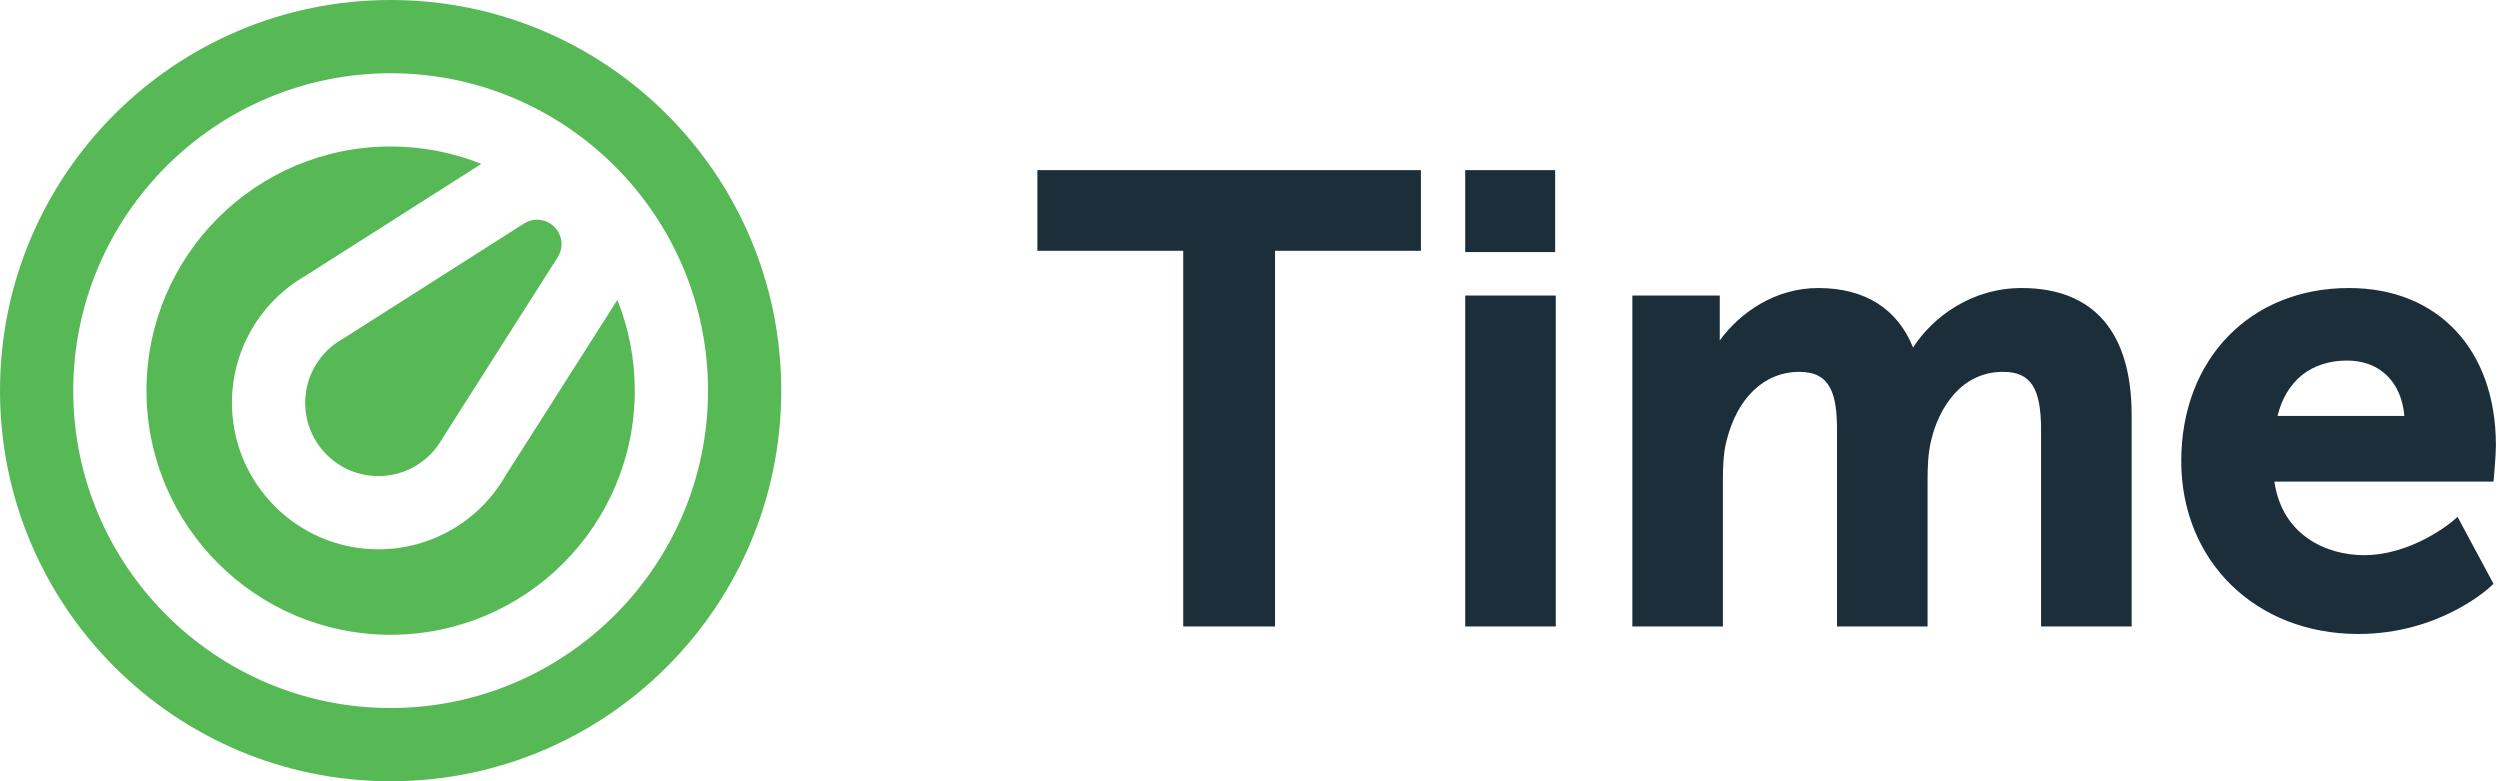
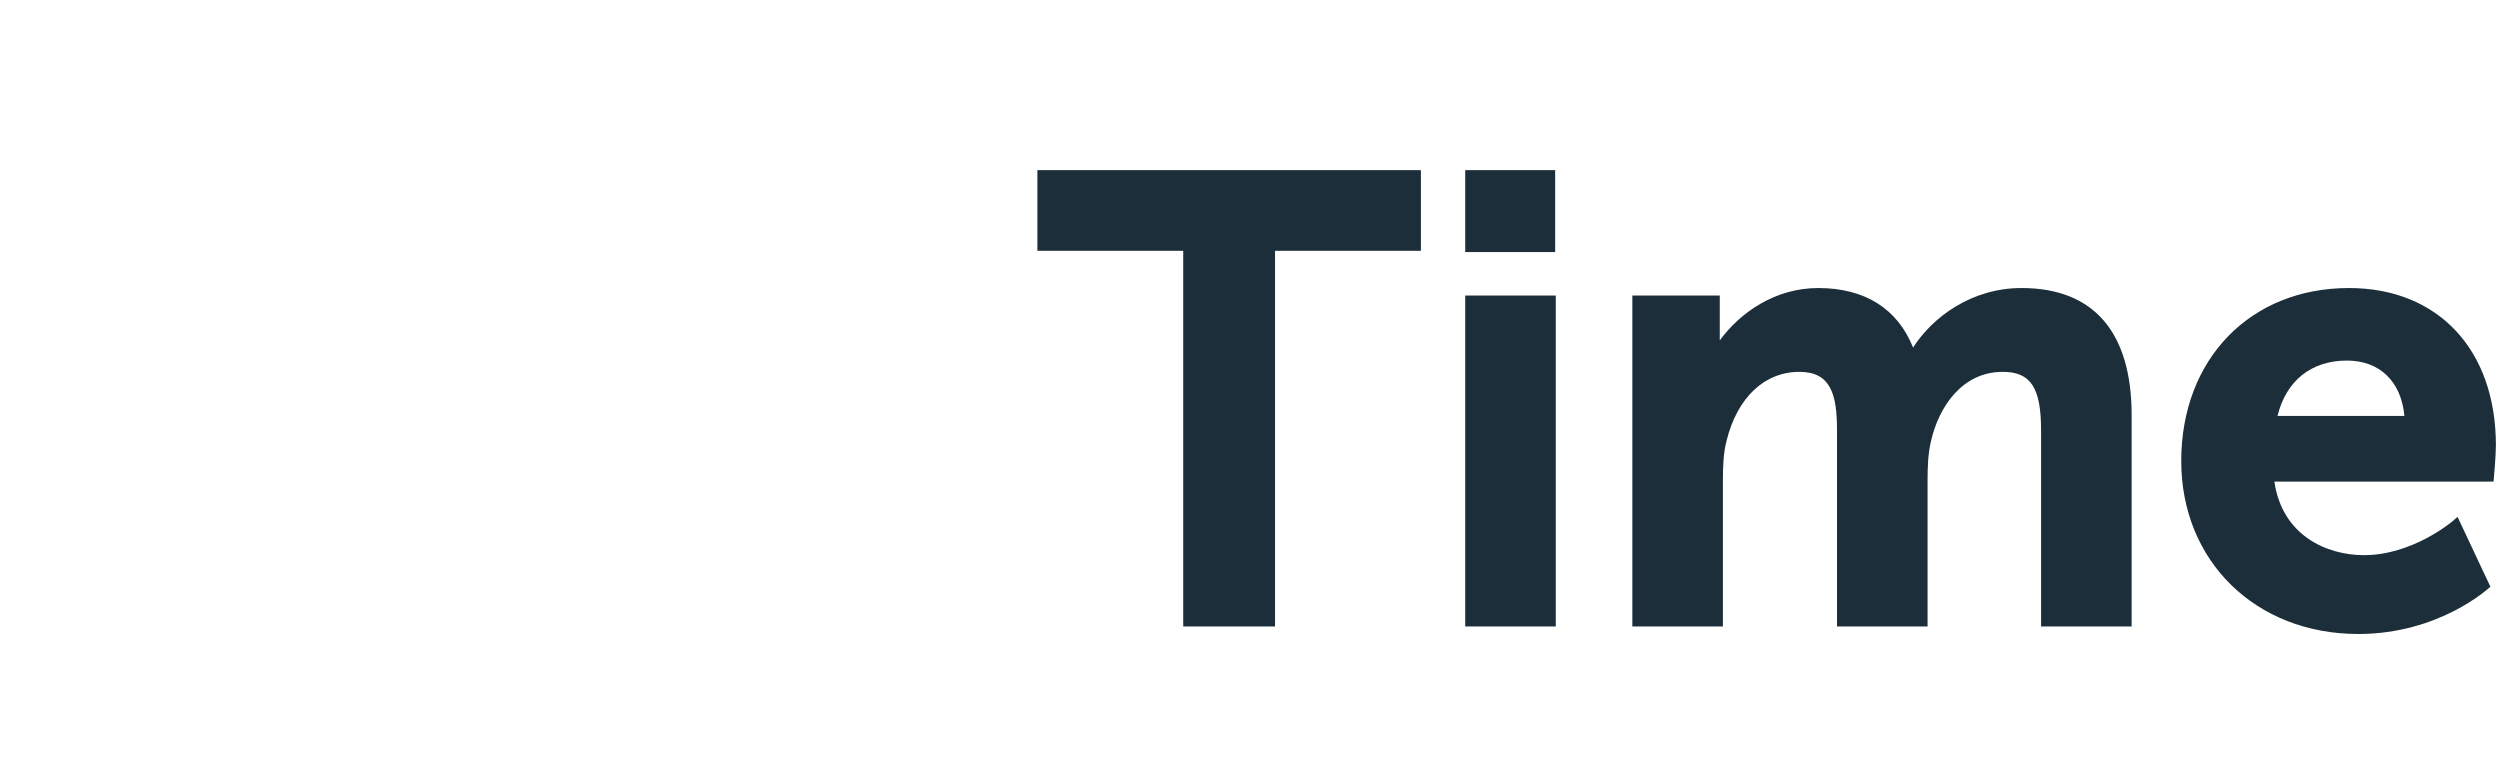
<svg xmlns="http://www.w3.org/2000/svg" width="128" height="40" viewBox="0 0 128 40" fill="none">
-   <path fill-rule="evenodd" clip-rule="evenodd" d="M53.114 12.842H60.581V32.075H65.282V12.842H72.75V8.71H53.114V12.842ZM75.019 32.074H79.656V15.132H75.019V32.074ZM79.624 12.906H75.019V8.711H79.624V12.906ZM103.504 14.747C100.97 14.747 98.964 16.21 97.95 17.794C97.148 15.798 95.478 14.747 93.088 14.747C90.902 14.747 89.102 15.99 88.051 17.431C88.052 17.392 88.052 17.351 88.052 17.31V15.132H83.576V32.075H88.212V24.599C88.212 23.946 88.234 23.196 88.397 22.579C88.941 20.362 90.336 19.039 92.128 19.039C93.733 19.039 94.055 20.183 94.055 22.03V32.075H98.692V24.599C98.692 23.915 98.714 23.194 98.877 22.545C99.273 20.85 100.444 19.039 102.543 19.039C103.972 19.039 104.503 19.849 104.503 22.03V32.075H109.14V21.26C109.14 16.999 107.191 14.747 103.504 14.747ZM123.105 21.297C122.948 19.539 121.843 18.461 120.167 18.461C118.335 18.461 117.054 19.489 116.608 21.297H123.105ZM111.68 23.604C111.68 18.389 115.21 14.747 120.264 14.747C124.835 14.747 127.79 17.908 127.79 22.8C127.79 23.289 127.697 24.354 127.692 24.399L127.67 24.657H116.448C116.848 27.43 119.139 28.424 121.033 28.424C123.507 28.424 125.519 26.729 125.559 26.695L125.56 26.695L125.827 26.465L127.667 29.89L127.508 30.039C127.402 30.138 124.879 32.46 120.744 32.46C115.492 32.46 111.68 28.735 111.68 23.604Z" fill="#1C2E39" />
-   <path fill-rule="evenodd" clip-rule="evenodd" d="M20 0C8.954 0 0 8.954 0 20C0 31.046 8.954 40 20 40C31.046 40 40 31.046 40 20C40 8.954 31.046 0 20 0ZM20 3.75C28.96 3.75 36.25 11.04 36.25 20C36.25 28.96 28.96 36.25 20 36.25C11.04 36.25 3.75 28.96 3.75 20C3.75 11.04 11.04 3.75 20 3.75ZM24.645 8.391L15.651 14.114C13.318 15.45 11.875 17.932 11.875 20.625C11.875 24.761 15.24 28.125 19.375 28.125C22.068 28.125 24.549 26.682 25.885 24.349L31.609 15.356C32.184 16.791 32.5 18.359 32.5 20C32.5 26.904 26.904 32.5 20 32.5C13.096 32.5 7.5 26.904 7.5 20C7.5 13.096 13.096 7.5 20 7.5C21.641 7.5 23.209 7.816 24.645 8.391ZM27.5 11.25C28.191 11.25 28.75 11.81 28.75 12.5C28.75 12.759 28.671 13.001 28.536 13.2L22.667 22.423L22.666 22.422C22.03 23.586 20.795 24.375 19.375 24.375C17.304 24.375 15.625 22.696 15.625 20.625C15.625 19.205 16.415 17.97 17.578 17.334L17.578 17.333L26.8 11.464V11.464C27 11.329 27.241 11.25 27.5 11.25Z" fill="#56B955" />
+   <path fill-rule="evenodd" clip-rule="evenodd" d="M53.114 12.842H60.581V32.075H65.282V12.842H72.75V8.71H53.114V12.842ZM75.019 32.074H79.656V15.132H75.019V32.074ZM79.624 12.906H75.019V8.711H79.624V12.906ZM103.504 14.747C100.97 14.747 98.964 16.21 97.95 17.794C97.148 15.798 95.478 14.747 93.088 14.747C90.902 14.747 89.102 15.99 88.051 17.431C88.052 17.392 88.052 17.351 88.052 17.31V15.132H83.576V32.075H88.212V24.599C88.212 23.946 88.234 23.196 88.397 22.579C88.941 20.362 90.336 19.039 92.128 19.039C93.733 19.039 94.055 20.183 94.055 22.03V32.075H98.692V24.599C98.692 23.915 98.714 23.194 98.877 22.545C99.273 20.85 100.444 19.039 102.543 19.039C103.972 19.039 104.503 19.849 104.503 22.03V32.075H109.14V21.26C109.14 16.999 107.191 14.747 103.504 14.747ZM123.105 21.297C122.948 19.539 121.843 18.461 120.167 18.461C118.335 18.461 117.054 19.489 116.608 21.297H123.105ZM111.68 23.604C111.68 18.389 115.21 14.747 120.264 14.747C124.835 14.747 127.79 17.908 127.79 22.8C127.79 23.289 127.697 24.354 127.692 24.399L127.67 24.657H116.448C116.848 27.43 119.139 28.424 121.033 28.424C123.507 28.424 125.519 26.729 125.559 26.695L125.56 26.695L125.827 26.465L127.508 30.039C127.402 30.138 124.879 32.46 120.744 32.46C115.492 32.46 111.68 28.735 111.68 23.604Z" fill="#1C2E39" />
</svg>